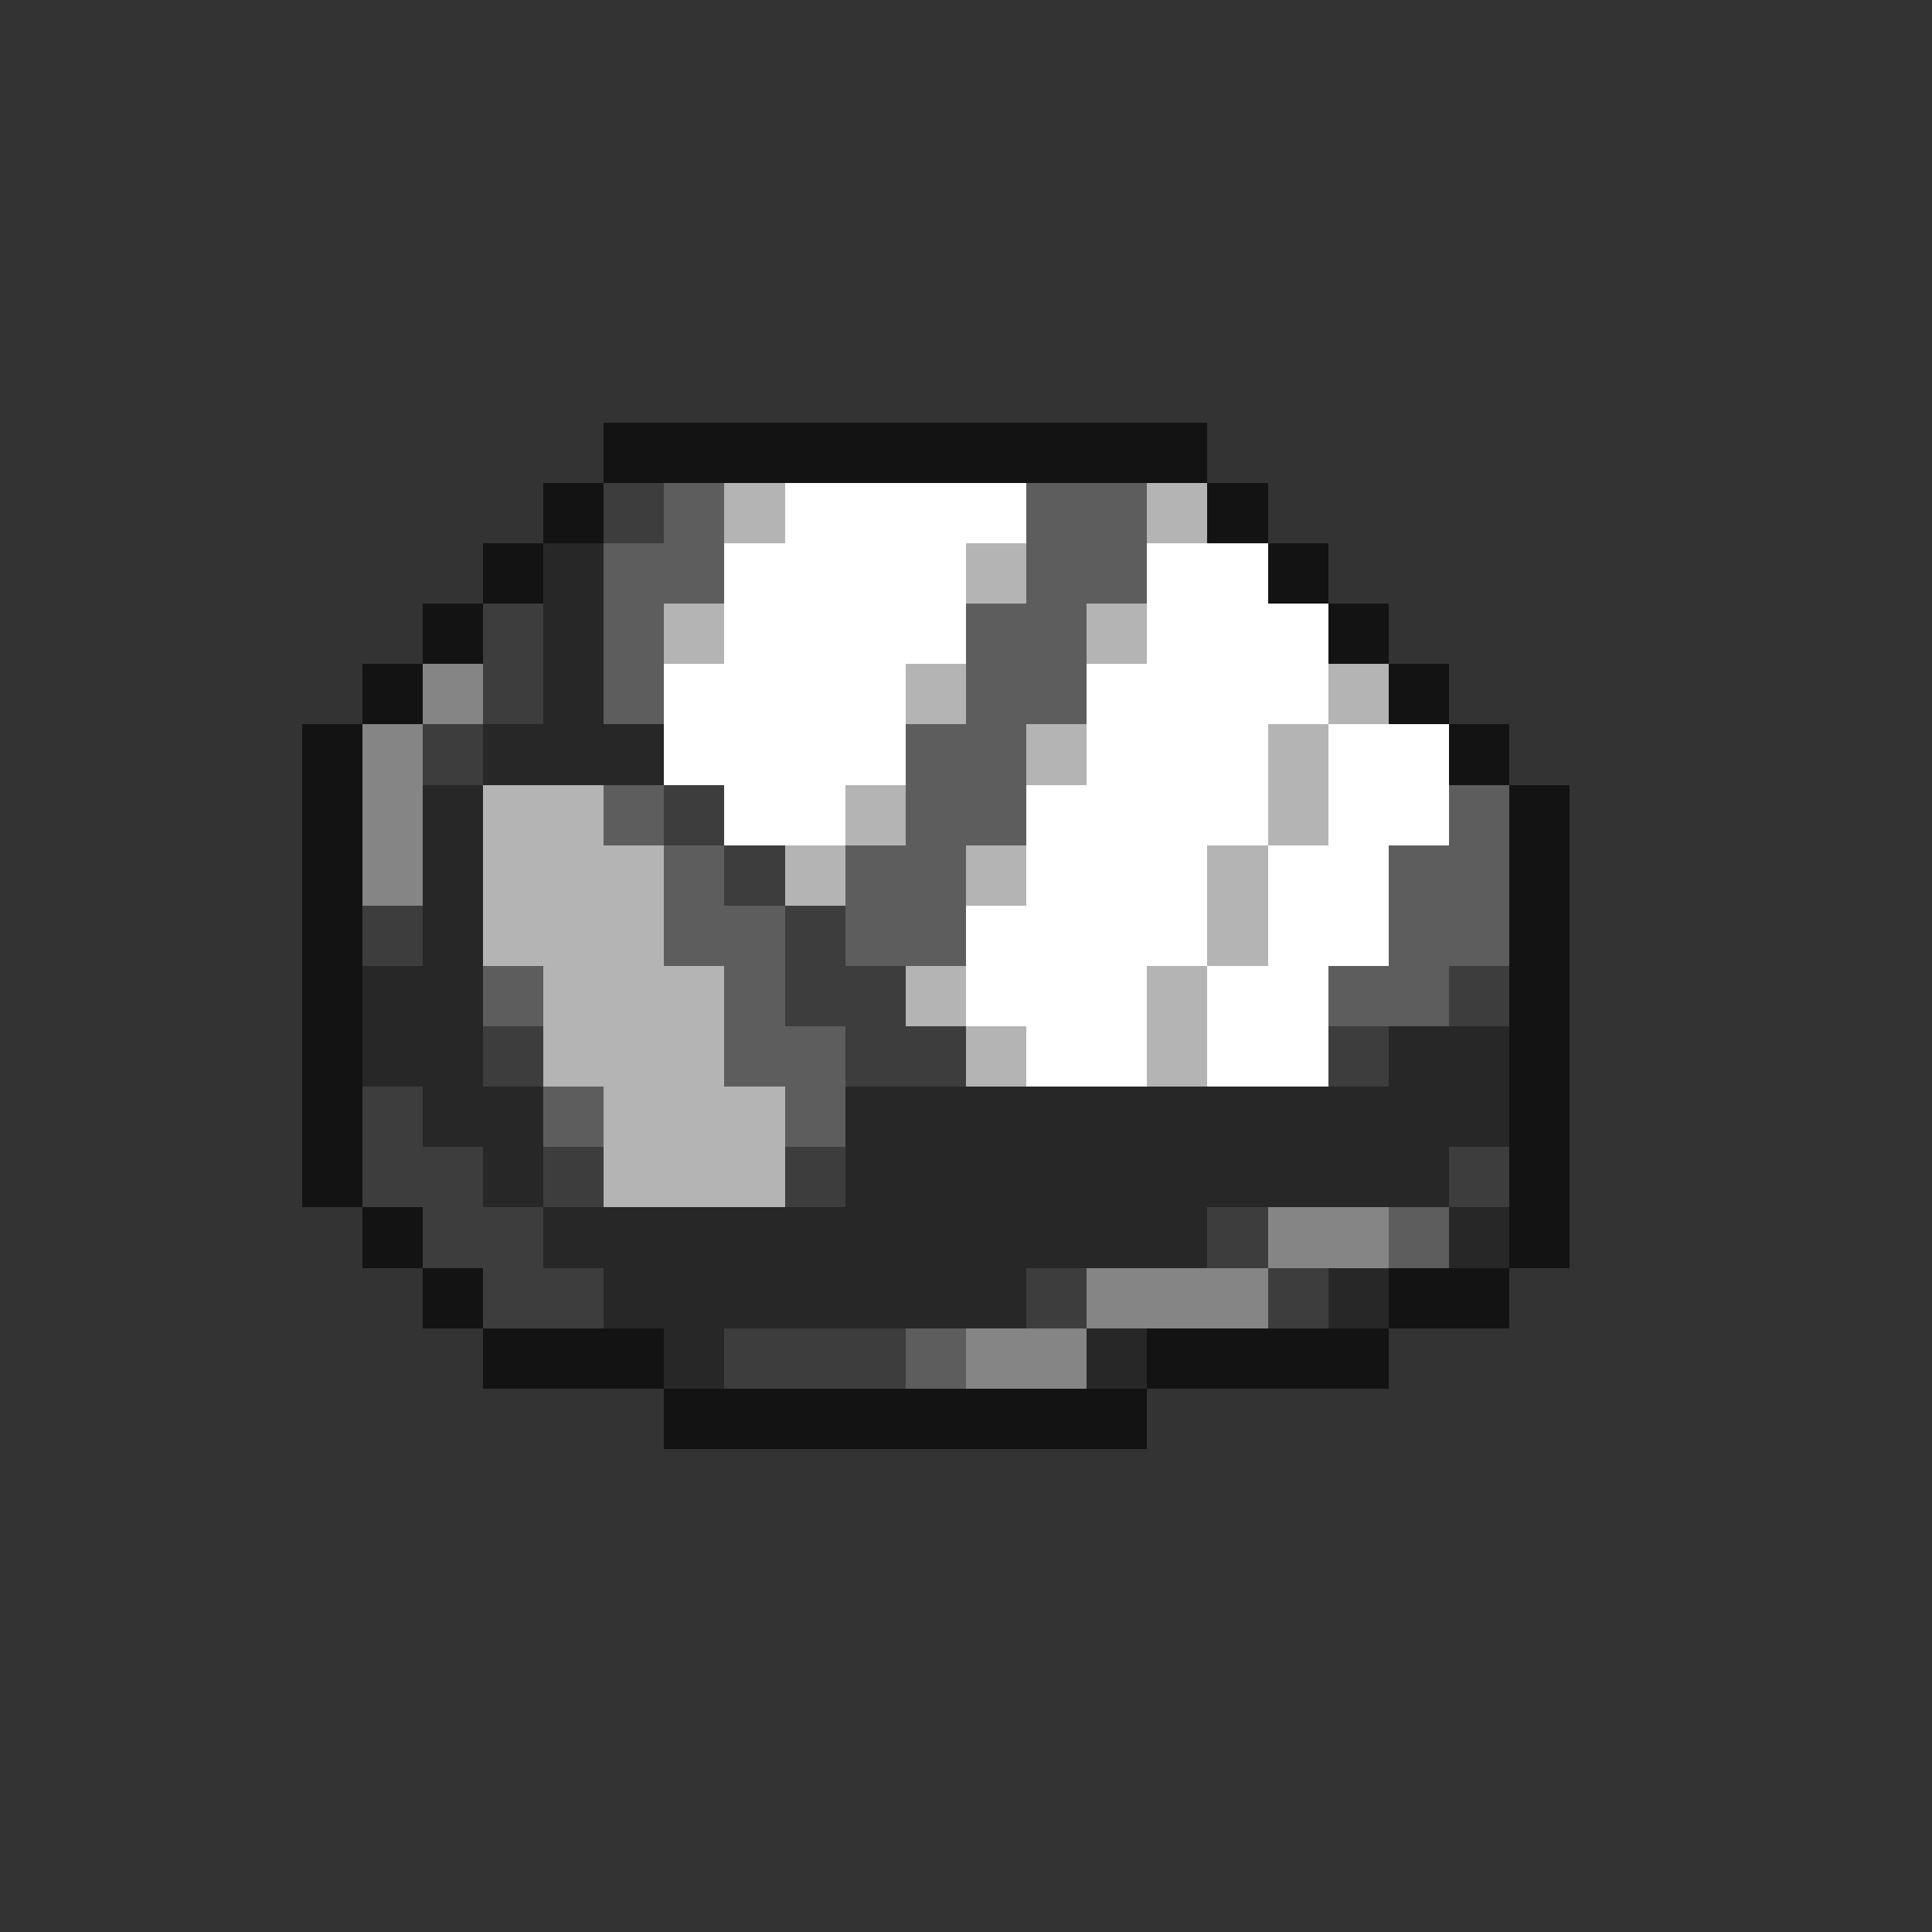
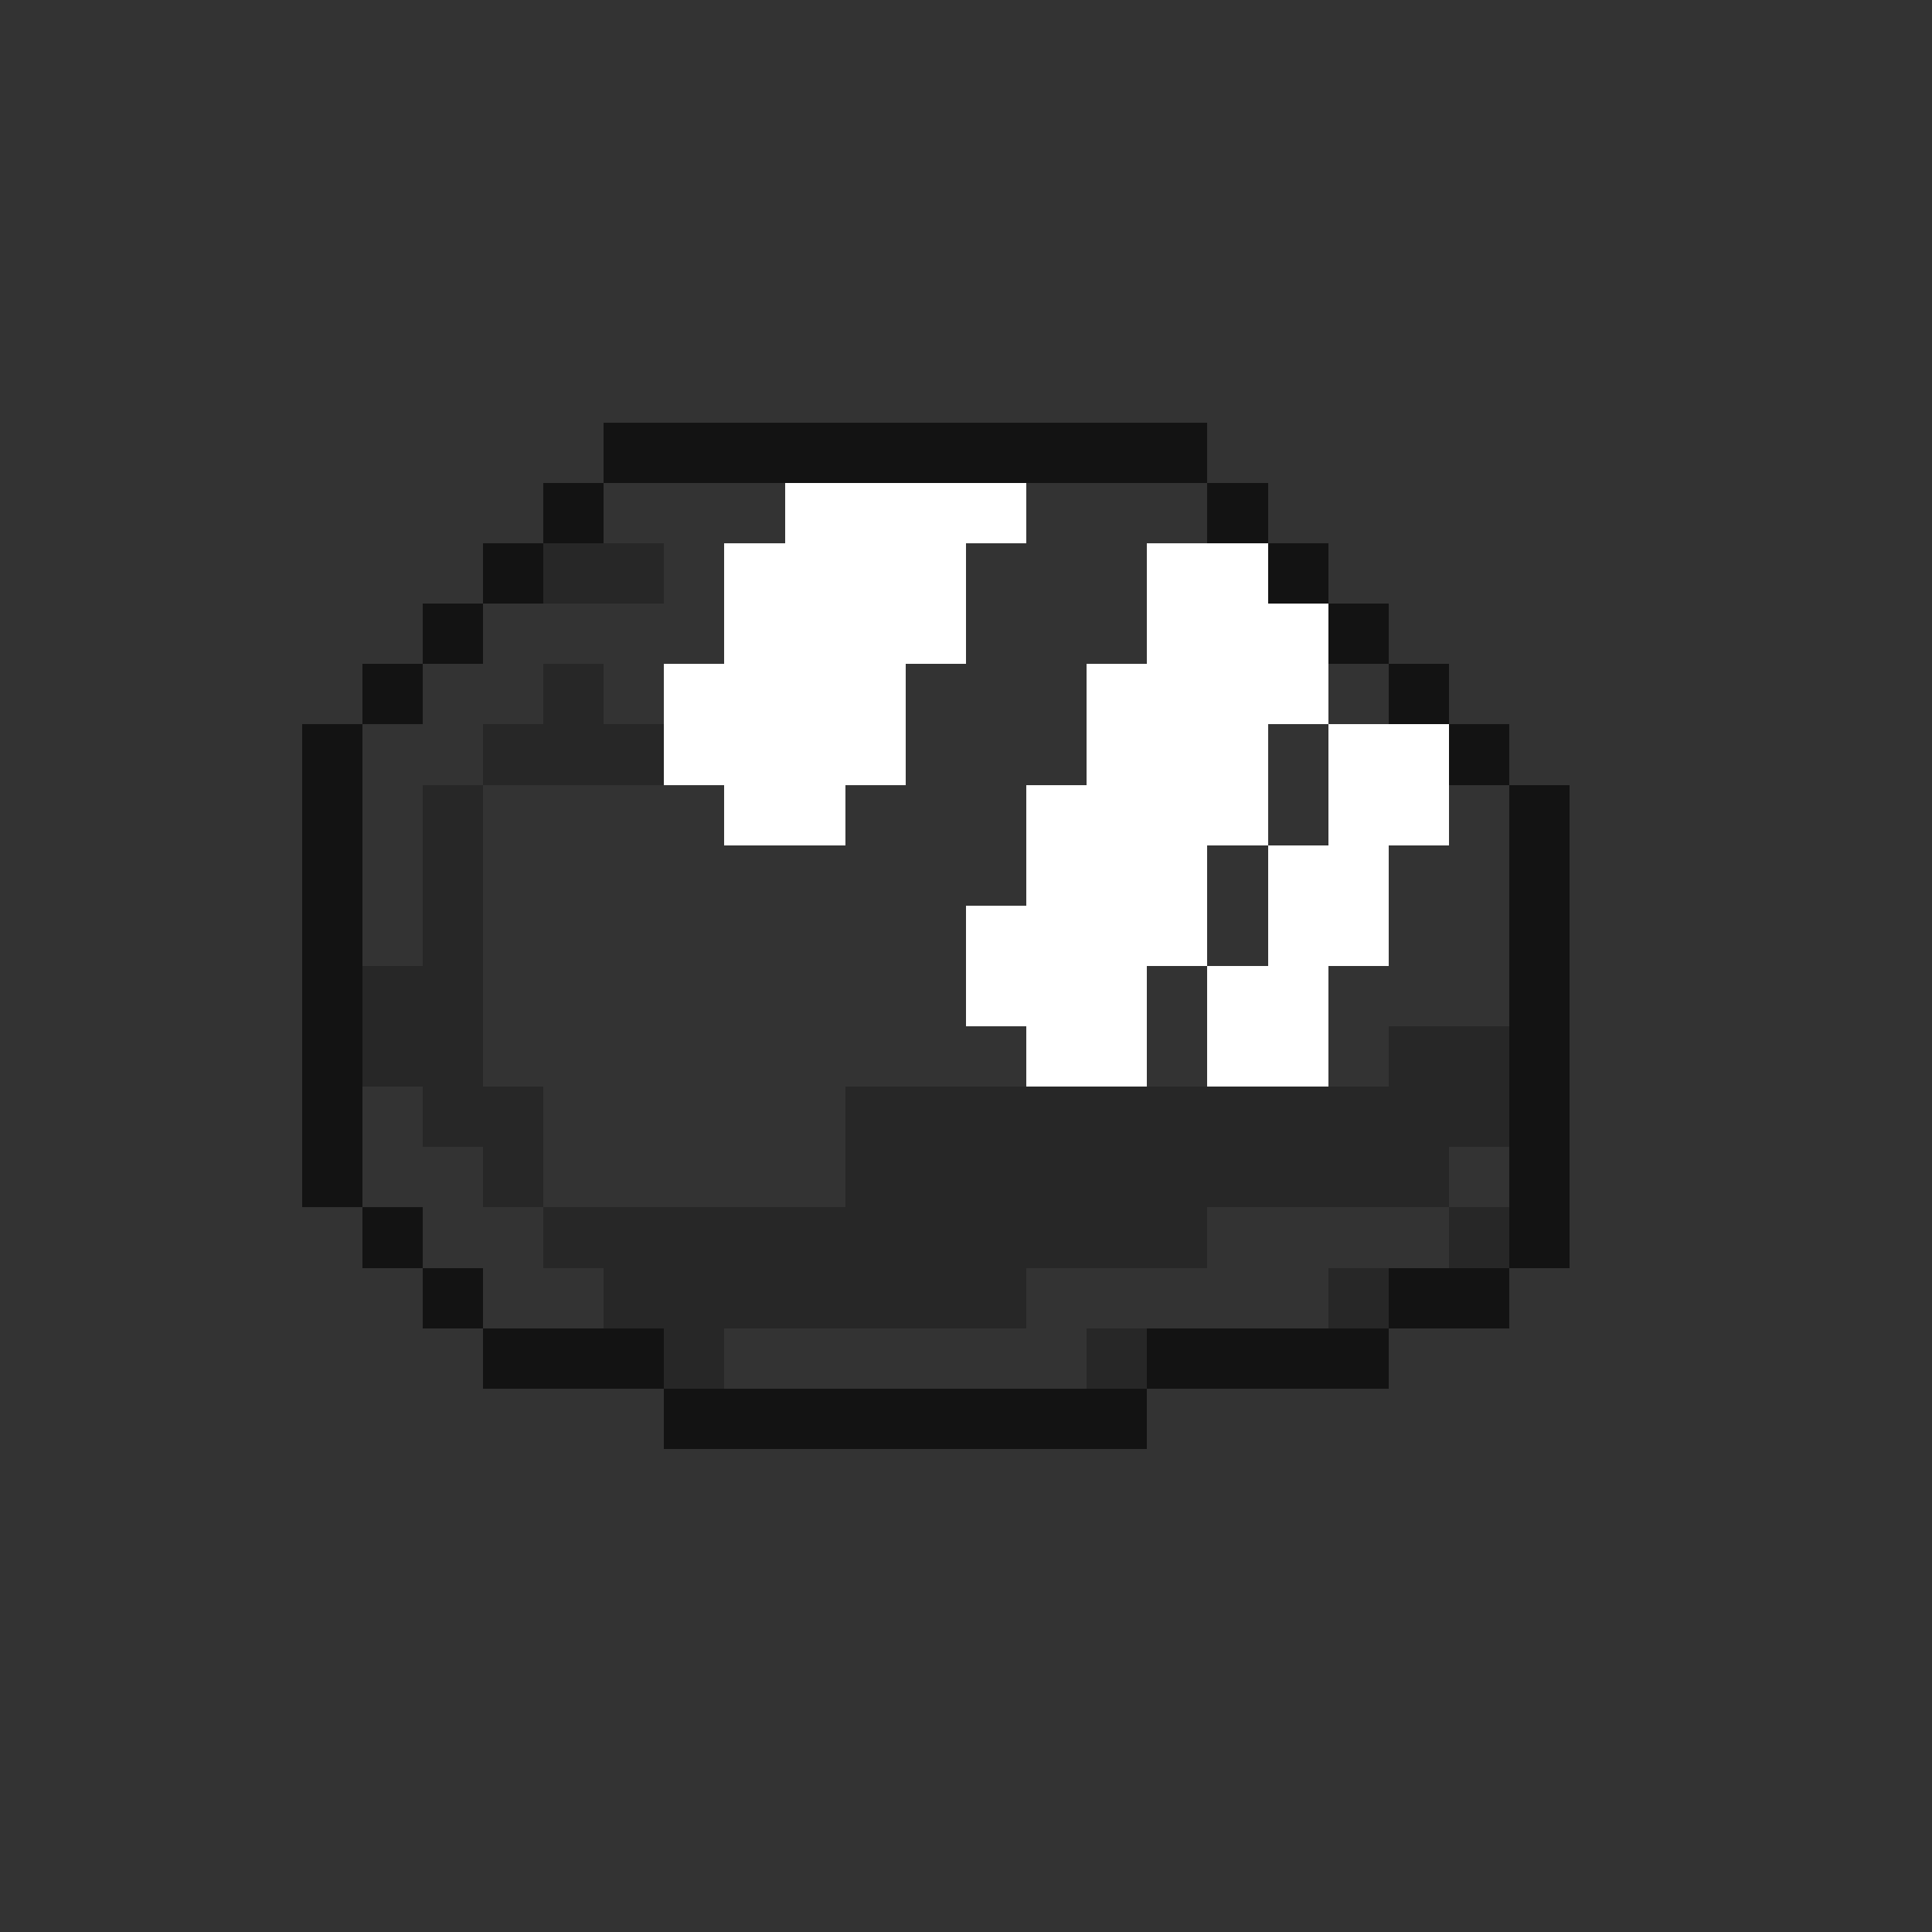
<svg xmlns="http://www.w3.org/2000/svg" viewBox="0 -0.5 32 32" shape-rendering="crispEdges">
  <rect x="0" y="-0.5" width="32" height="32" fill="#333333" stroke="none" />
  <path stroke="#131313" d="M10 7h10M9 8h1M20 8h1M8 9h1M21 9h1M7 10h1M22 10h1M6 11h1M23 11h1M5 12h1M24 12h1M5 13h1M25 13h1M5 14h1M25 14h1M5 15h1M25 15h1M5 16h1M25 16h1M5 17h1M25 17h1M5 18h1M25 18h1M5 19h1M25 19h1M6 20h1M25 20h1M7 21h1M23 21h2M8 22h3M19 22h4M11 23h8" />
-   <path stroke="#3d3d3d" d="M10 8h1M8 10h1M8 11h1M7 12h1M11 13h1M12 14h1M6 15h1M13 15h1M13 16h2M24 16h1M8 17h1M14 17h2M22 17h1M6 18h1M6 19h2M9 19h1M13 19h1M24 19h1M7 20h2M20 20h1M8 21h2M17 21h1M21 21h1M12 22h3" />
-   <path stroke="#5d5d5d" d="M11 8h1M17 8h2M10 9h2M17 9h2M10 10h1M16 10h2M10 11h1M16 11h2M15 12h2M10 13h1M15 13h2M24 13h1M11 14h1M14 14h2M23 14h2M11 15h2M14 15h2M23 15h2M8 16h1M12 16h1M22 16h2M12 17h2M9 18h1M13 18h1M23 20h1M15 22h1" />
-   <path stroke="#b4b4b4" d="M12 8h1M19 8h1M16 9h1M11 10h1M18 10h1M15 11h1M22 11h1M17 12h1M21 12h1M8 13h2M14 13h1M21 13h1M8 14h3M13 14h1M16 14h1M20 14h1M8 15h3M20 15h1M9 16h3M15 16h1M19 16h1M9 17h3M16 17h1M19 17h1M10 18h3M10 19h3" />
  <path stroke="#ffffff" d="M13 8h4M12 9h4M19 9h2M12 10h4M19 10h3M11 11h4M18 11h4M11 12h4M18 12h3M22 12h2M12 13h2M17 13h4M22 13h2M17 14h3M21 14h2M16 15h4M21 15h2M16 16h3M20 16h2M17 17h2M20 17h2" />
-   <path stroke="#272727" d="M9 9h1M9 10h1M9 11h1M8 12h3M7 13h1M7 14h1M7 15h1M6 16h2M6 17h2M23 17h2M7 18h2M14 18h11M8 19h1M14 19h10M9 20h11M24 20h1M10 21h7M22 21h1M11 22h1M18 22h1" />
-   <path stroke="#858585" d="M7 11h1M6 12h1M6 13h1M6 14h1M21 20h2M18 21h3M16 22h2" />
+   <path stroke="#272727" d="M9 9h1h1M9 11h1M8 12h3M7 13h1M7 14h1M7 15h1M6 16h2M6 17h2M23 17h2M7 18h2M14 18h11M8 19h1M14 19h10M9 20h11M24 20h1M10 21h7M22 21h1M11 22h1M18 22h1" />
</svg>